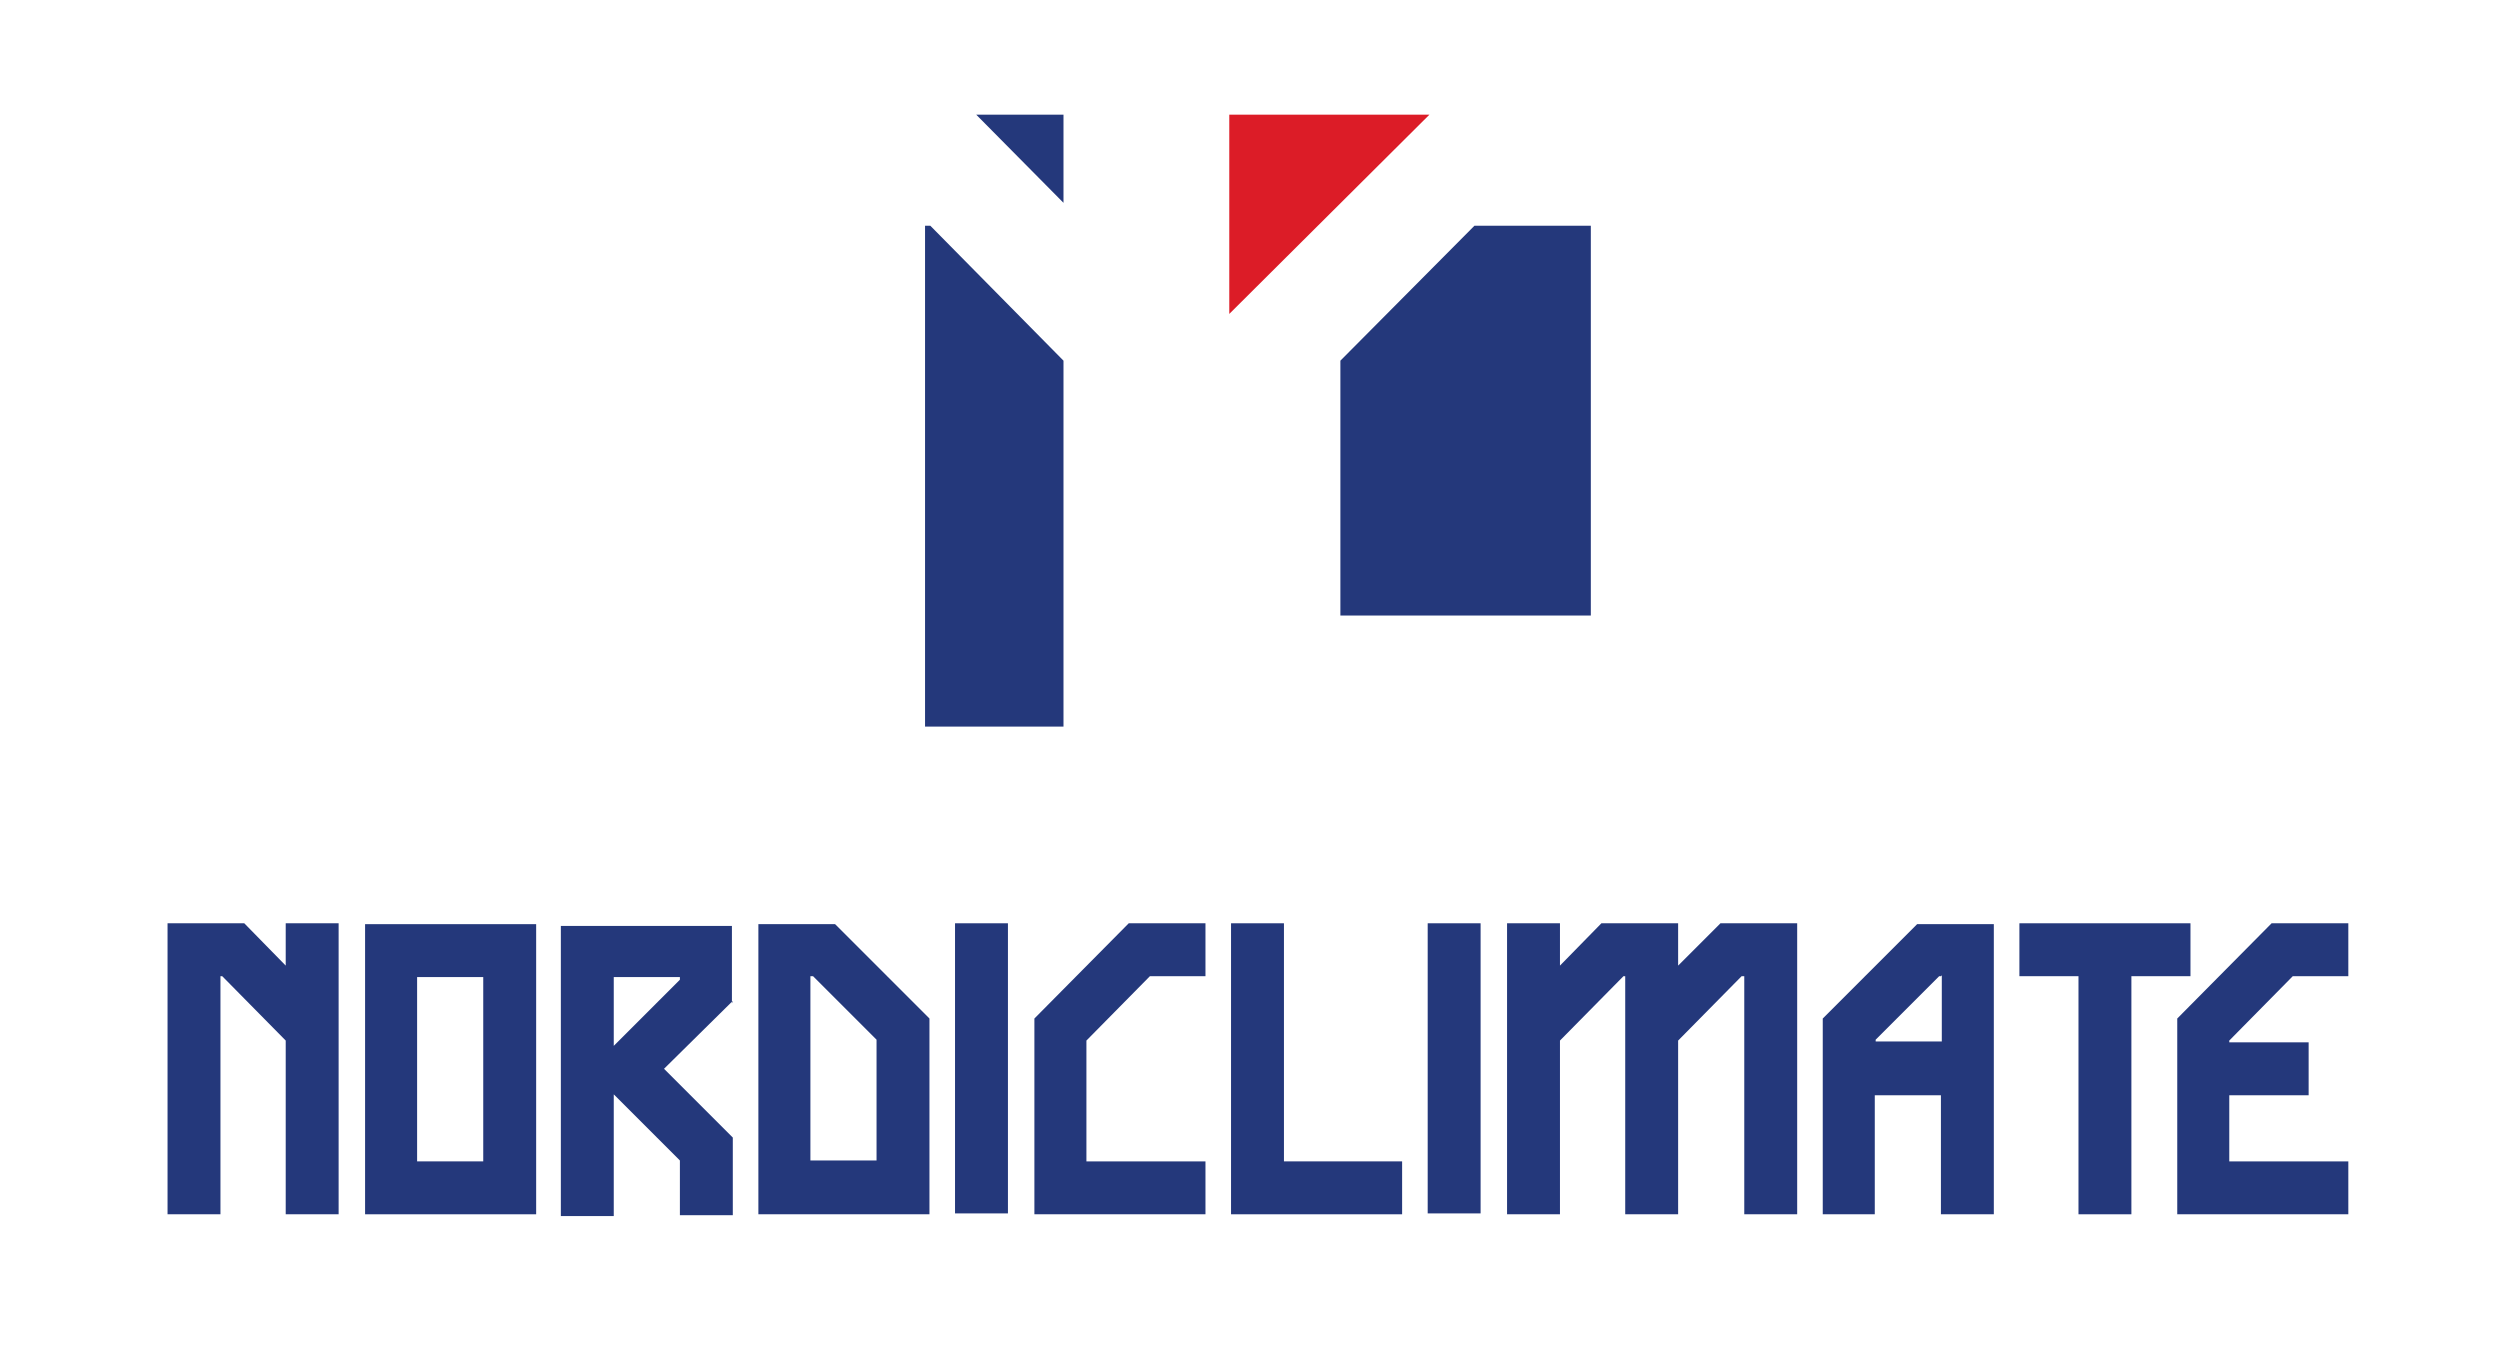
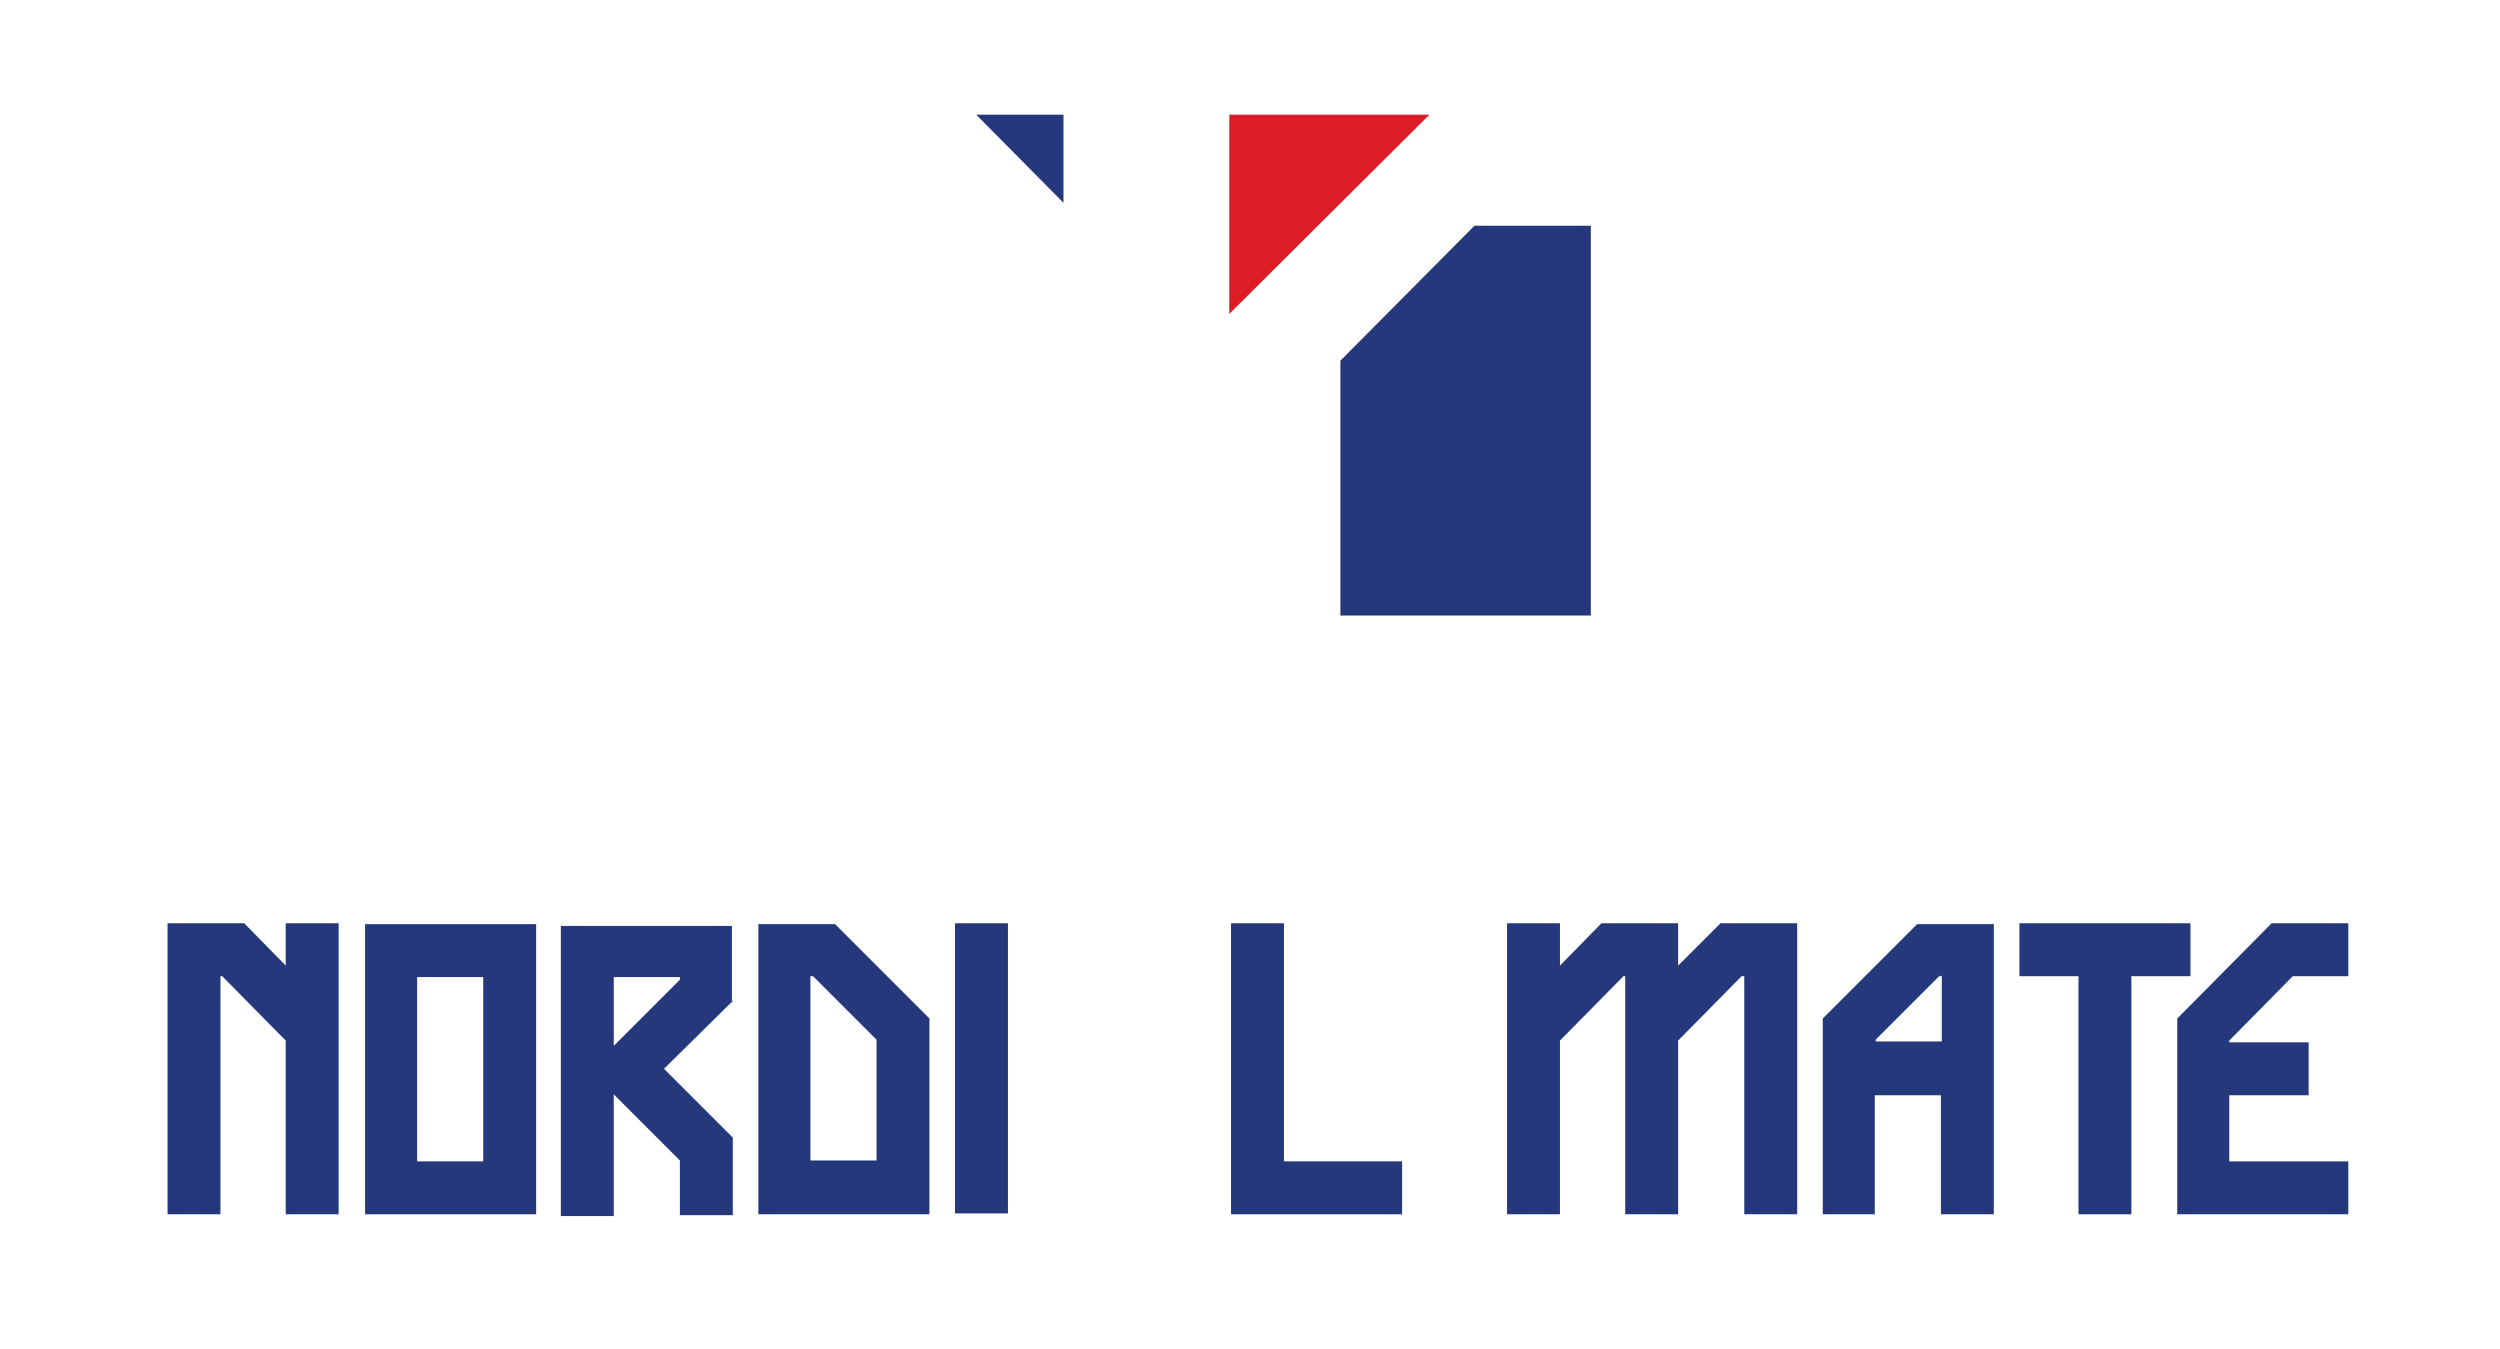
<svg xmlns="http://www.w3.org/2000/svg" id="Livello_1" version="1.1" viewBox="0 0 283.5 153">
  <defs>
    <style>
      .st0 {
        fill: #dc1c27;
      }

      .st1 {
        fill: #24387b;
      }
    </style>
  </defs>
  <polygon class="st1" points="38.4 137.7 32.4 137.7 32.4 118 25.2 110.7 25 110.7 25 137.7 19 137.7 19 104.7 27.7 104.7 32.4 109.5 32.4 104.7 38.4 104.7 38.4 137.7" />
  <path class="st1" d="M60.8,137.7h-19.4v-32.9h19.4v32.9ZM47.3,131.7h7.5v-20.9h-7.5v20.9Z" />
  <path class="st1" d="M83.1,113.5l-7.8,7.7,7.8,7.8v8.8h-6v-6.2l-7.5-7.5v13.8h-6v-32.9h19.4v8.8h0ZM77.1,111v-.2h-7.5v7.8l7.5-7.5h0Z" />
  <path class="st1" d="M105.4,137.7h-19.4v-32.9h8.7l10.7,10.7s0,22.2,0,22.2ZM91.9,110.7v20.9h7.5v-13.7l-7.2-7.2h-.3Z" />
  <rect class="st1" x="108.3" y="104.7" width="6" height="32.9" />
-   <polygon class="st1" points="123.2 131.7 136.7 131.7 136.7 137.7 117.3 137.7 117.3 115.5 128 104.7 136.7 104.7 136.7 110.7 130.4 110.7 123.2 118 123.2 131.7" />
  <polygon class="st1" points="159 137.7 139.6 137.7 139.6 104.7 145.6 104.7 145.6 131.7 159 131.7 159 137.7" />
-   <rect class="st1" x="161.9" y="104.7" width="6" height="32.9" />
  <polygon class="st1" points="203.8 137.7 197.8 137.7 197.8 110.7 197.5 110.7 190.3 118 190.3 137.7 184.3 137.7 184.3 110.7 184.1 110.7 176.9 118 176.9 137.7 170.9 137.7 170.9 104.7 176.9 104.7 176.9 109.5 181.6 104.7 190.3 104.7 190.3 109.5 195.1 104.7 203.8 104.7 203.8 137.7" />
  <path class="st1" d="M226.1,137.7h-6v-13.5h-7.5v13.5h-5.9v-22.2l10.7-10.7h8.7v32.9ZM220.1,110.7h-.2l-7.2,7.2v.2h7.5v-7.5h0Z" />
  <polygon class="st1" points="248.4 110.7 241.7 110.7 241.7 137.7 235.7 137.7 235.7 110.7 229 110.7 229 104.7 248.4 104.7 248.4 110.7" />
  <polygon class="st1" points="252.8 118.2 261.8 118.2 261.8 124.2 252.8 124.2 252.8 131.7 266.3 131.7 266.3 137.7 246.9 137.7 246.9 115.5 257.6 104.7 266.3 104.7 266.3 110.7 260 110.7 252.8 118 252.8 118.2" />
  <polygon class="st1" points="120.6 13 110.7 13 120.6 23 120.6 13" />
-   <polygon class="st1" points="105.5 25.6 104.9 25.6 104.9 82.4 120.6 82.4 120.6 40.9 105.5 25.6" />
  <polygon class="st1" points="152 40.9 152 69.8 180.4 69.8 180.4 25.6 167.2 25.6 152 40.9" />
  <polygon class="st0" points="162.1 13 139.4 13 139.4 35.6 162.1 13" />
</svg>